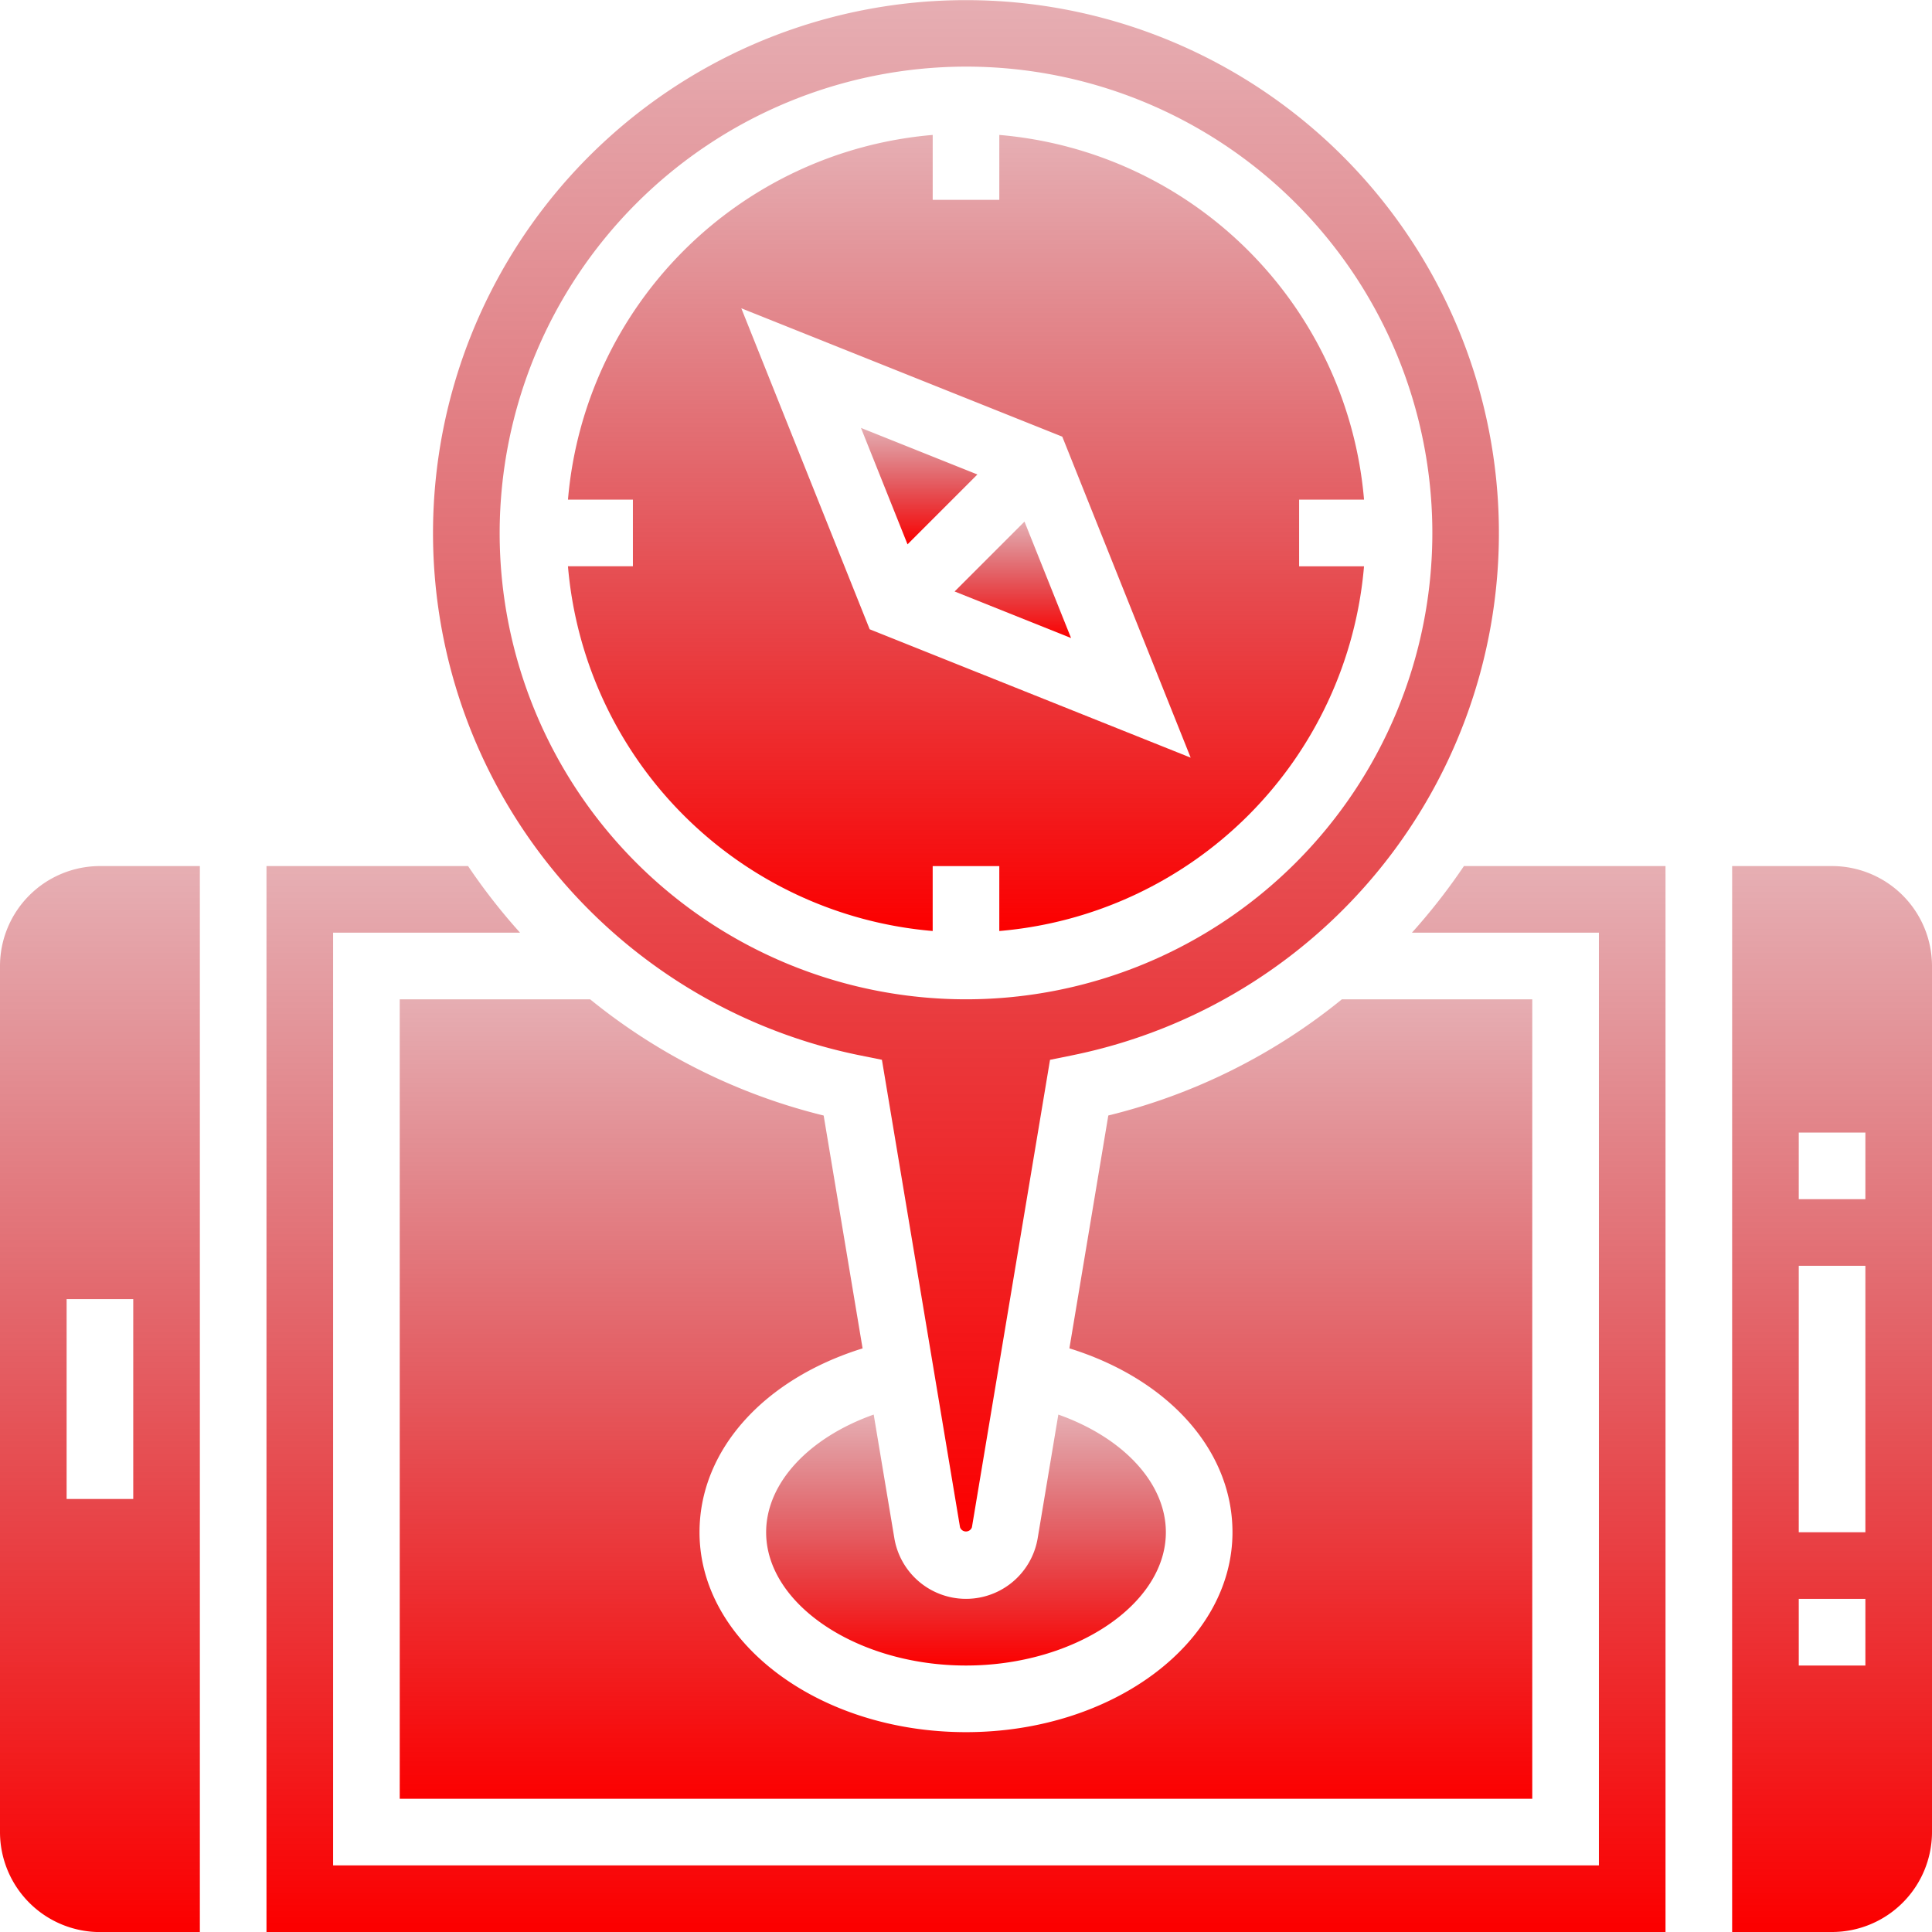
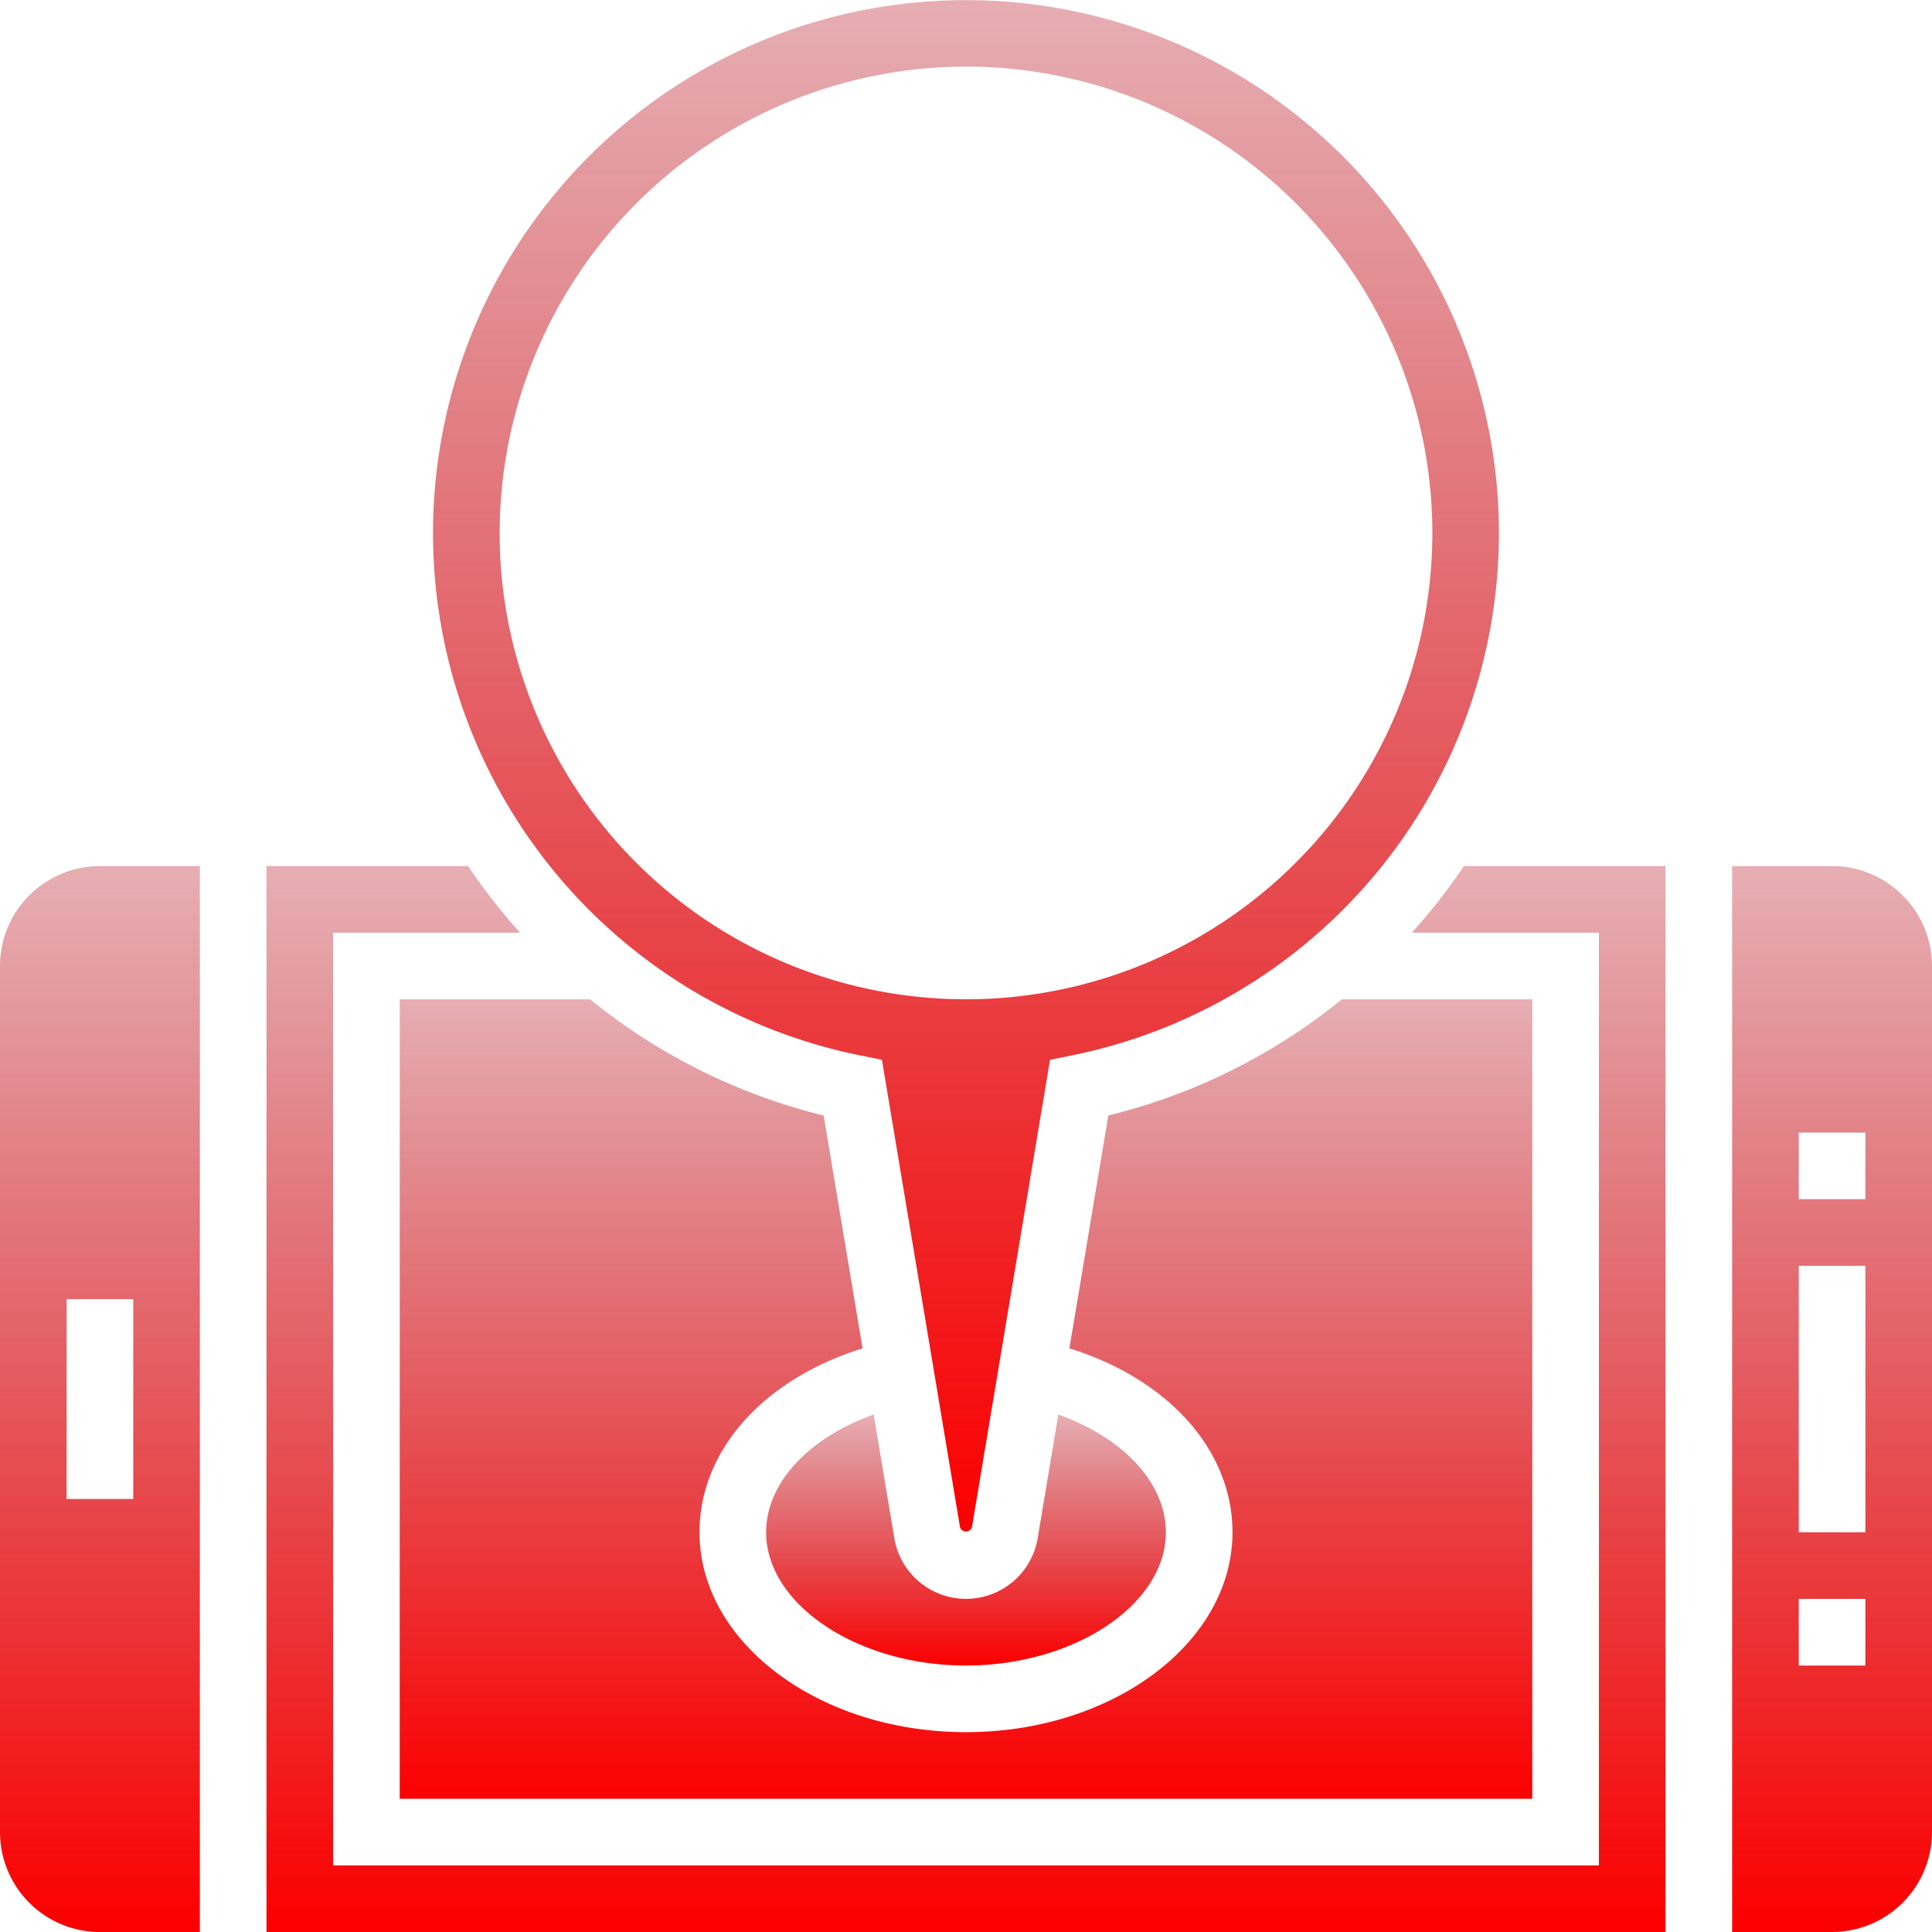
<svg xmlns="http://www.w3.org/2000/svg" id="retargeting" width="122.592" height="122.592" viewBox="0 0 122.592 122.592">
  <defs>
    <linearGradient id="linear-gradient" x1="0.5" x2="0.5" y2="1" gradientUnits="objectBoundingBox">
      <stop offset="0" stop-color="#b20411" stop-opacity="0.322" />
      <stop offset="1" stop-color="#fc0000" />
    </linearGradient>
  </defs>
-   <path id="Path_2238" data-name="Path 2238" d="M136.406,59.776a25.379,25.379,0,0,0,23.143,23.143V78.8h4.227v4.12a25.379,25.379,0,0,0,23.143-23.143H182.8V55.549h4.12a25.379,25.379,0,0,0-23.143-23.143v4.12h-4.227v-4.12a25.379,25.379,0,0,0-23.143,23.143h4.12v4.227Zm31.367-8.224,8.146,20.368-20.368-8.146-8.146-20.368Zm0,0" transform="translate(-100.367 -23.844)" fill="url(#linear-gradient)" />
  <path id="Path_2239" data-name="Path 2239" d="M0,214.341V269.3a6.349,6.349,0,0,0,6.341,6.341h6.341V208H6.341A6.349,6.349,0,0,0,0,214.341Zm8.455,33.818H4.227V235.478H8.455Zm0,0" transform="translate(0 -153.045)" fill="url(#linear-gradient)" />
  <path id="Path_2240" data-name="Path 2240" d="M108.082,240H96v50.728h71.864V240H155.783a37.7,37.7,0,0,1-14.821,7.372l-2.469,14.775c6.254,1.944,10.348,6.442,10.348,11.672,0,6.994-7.586,12.682-16.909,12.682s-16.909-5.688-16.909-12.682c0-5.229,4.094-9.727,10.348-11.669L122.9,247.374A37.728,37.728,0,0,1,108.082,240Zm0,0" transform="translate(-70.636 -176.59)" fill="url(#linear-gradient)" />
  <path id="Path_2241" data-name="Path 2241" d="M196.682,355.657c6.873,0,12.682-3.872,12.682-8.455,0-3.136-2.723-6.016-6.823-7.468l-1.311,7.847a4.611,4.611,0,0,1-9.094,0l-1.311-7.847c-4.1,1.452-6.825,4.332-6.825,7.468,0,4.582,5.808,8.455,12.682,8.455Zm0,0" transform="translate(-135.386 -249.974)" fill="url(#linear-gradient)" />
  <path id="Path_2242" data-name="Path 2242" d="M136.683,212.227h11.864V271.41H68.228V212.227H80.091a38.167,38.167,0,0,1-3.3-4.227H64v67.637h88.774V208H139.982a38.665,38.665,0,0,1-3.3,4.227Zm0,0" transform="translate(-47.091 -153.045)" fill="url(#linear-gradient)" />
  <path id="Path_2243" data-name="Path 2243" d="M422.341,208H416v67.637h6.341a6.349,6.349,0,0,0,6.341-6.341V214.341A6.349,6.349,0,0,0,422.341,208Zm2.114,50.728h-4.227V254.5h4.227Zm0-8.455h-4.227V233.364h4.227Zm0-21.137h-4.227v-4.227h4.227Zm0,0" transform="translate(-306.09 -153.045)" fill="url(#linear-gradient)" />
-   <path id="Path_2244" data-name="Path 2244" d="M236.654,132.654l-2.955-7.388-4.434,4.434Zm0,0" transform="translate(-168.692 -92.169)" fill="url(#linear-gradient)" />
-   <path id="Path_2245" data-name="Path 2245" d="M214.158,105.724l-7.388-2.955,2.955,7.388Zm0,0" transform="translate(-152.139 -75.617)" fill="url(#linear-gradient)" />
+   <path id="Path_2244" data-name="Path 2244" d="M236.654,132.654Zm0,0" transform="translate(-168.692 -92.169)" fill="url(#linear-gradient)" />
  <path id="Path_2246" data-name="Path 2246" d="M131.059,66.959l1.425.289L137.44,96.91a.4.4,0,0,0,.755,0l4.956-29.661,1.424-.289a33.817,33.817,0,1,0-13.517,0Zm6.76-62.732a29.591,29.591,0,1,1-29.591,29.591A29.623,29.623,0,0,1,137.819,4.227Zm0,0" transform="translate(-76.523)" fill="url(#linear-gradient)" />
</svg>